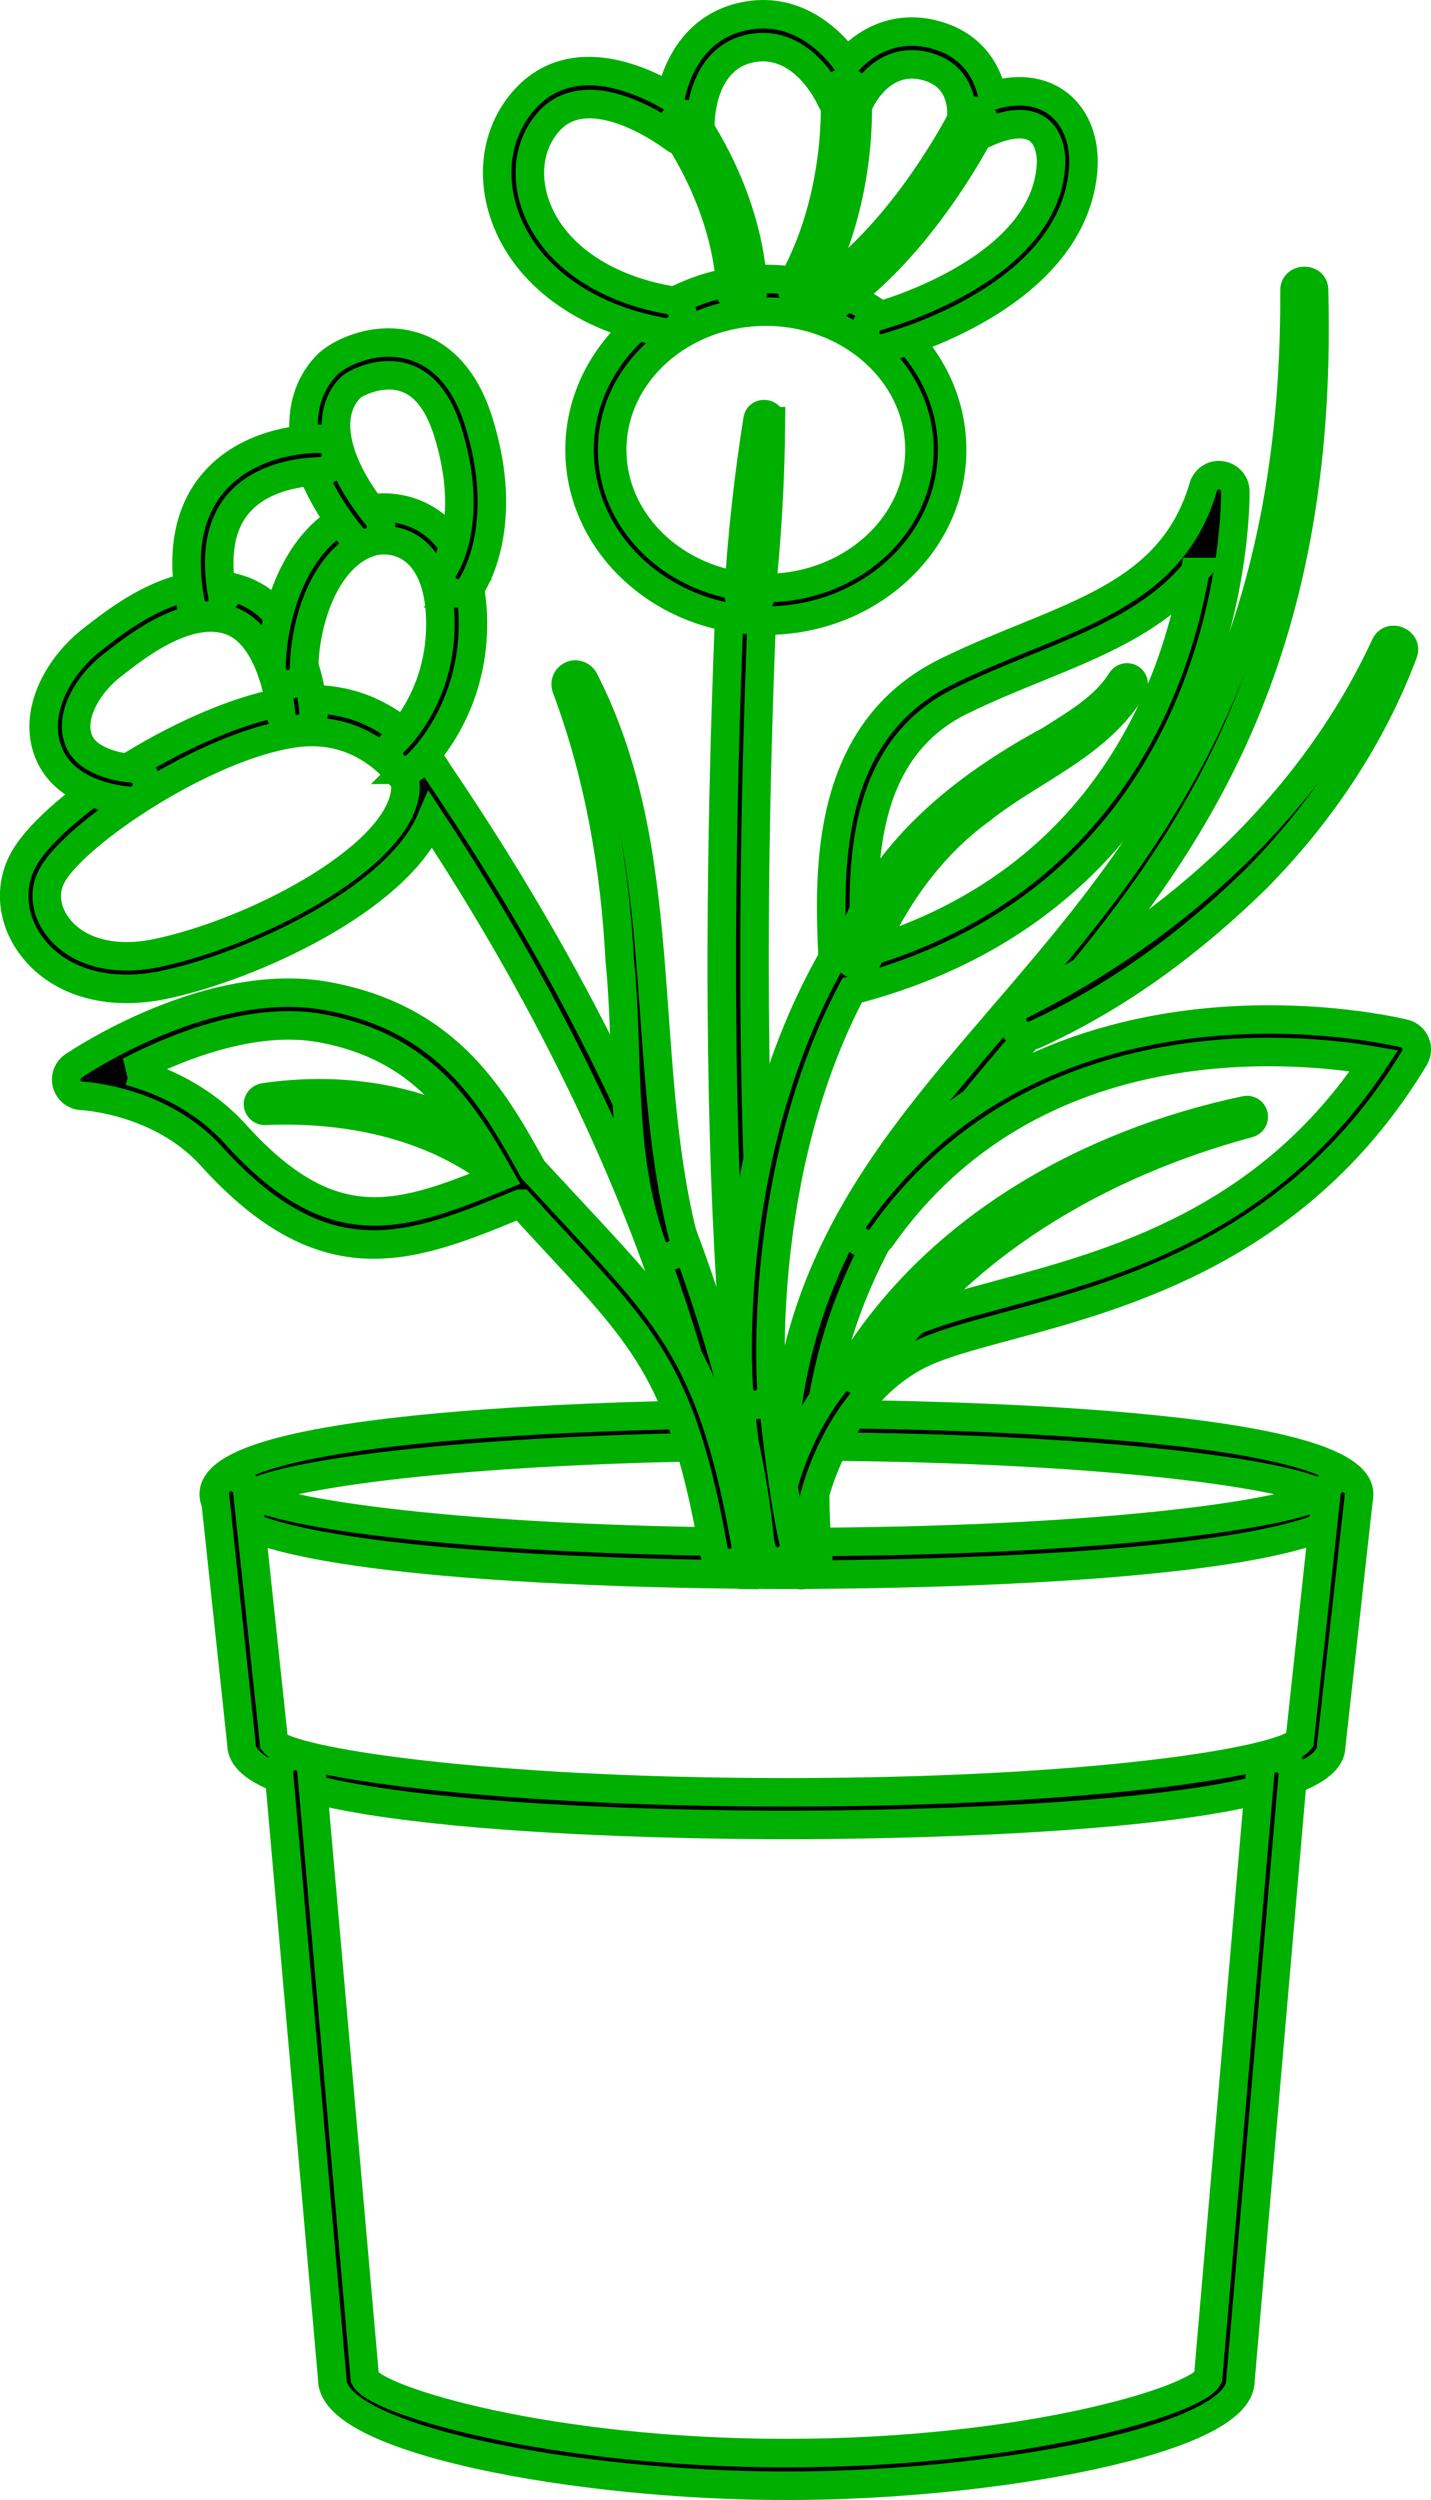
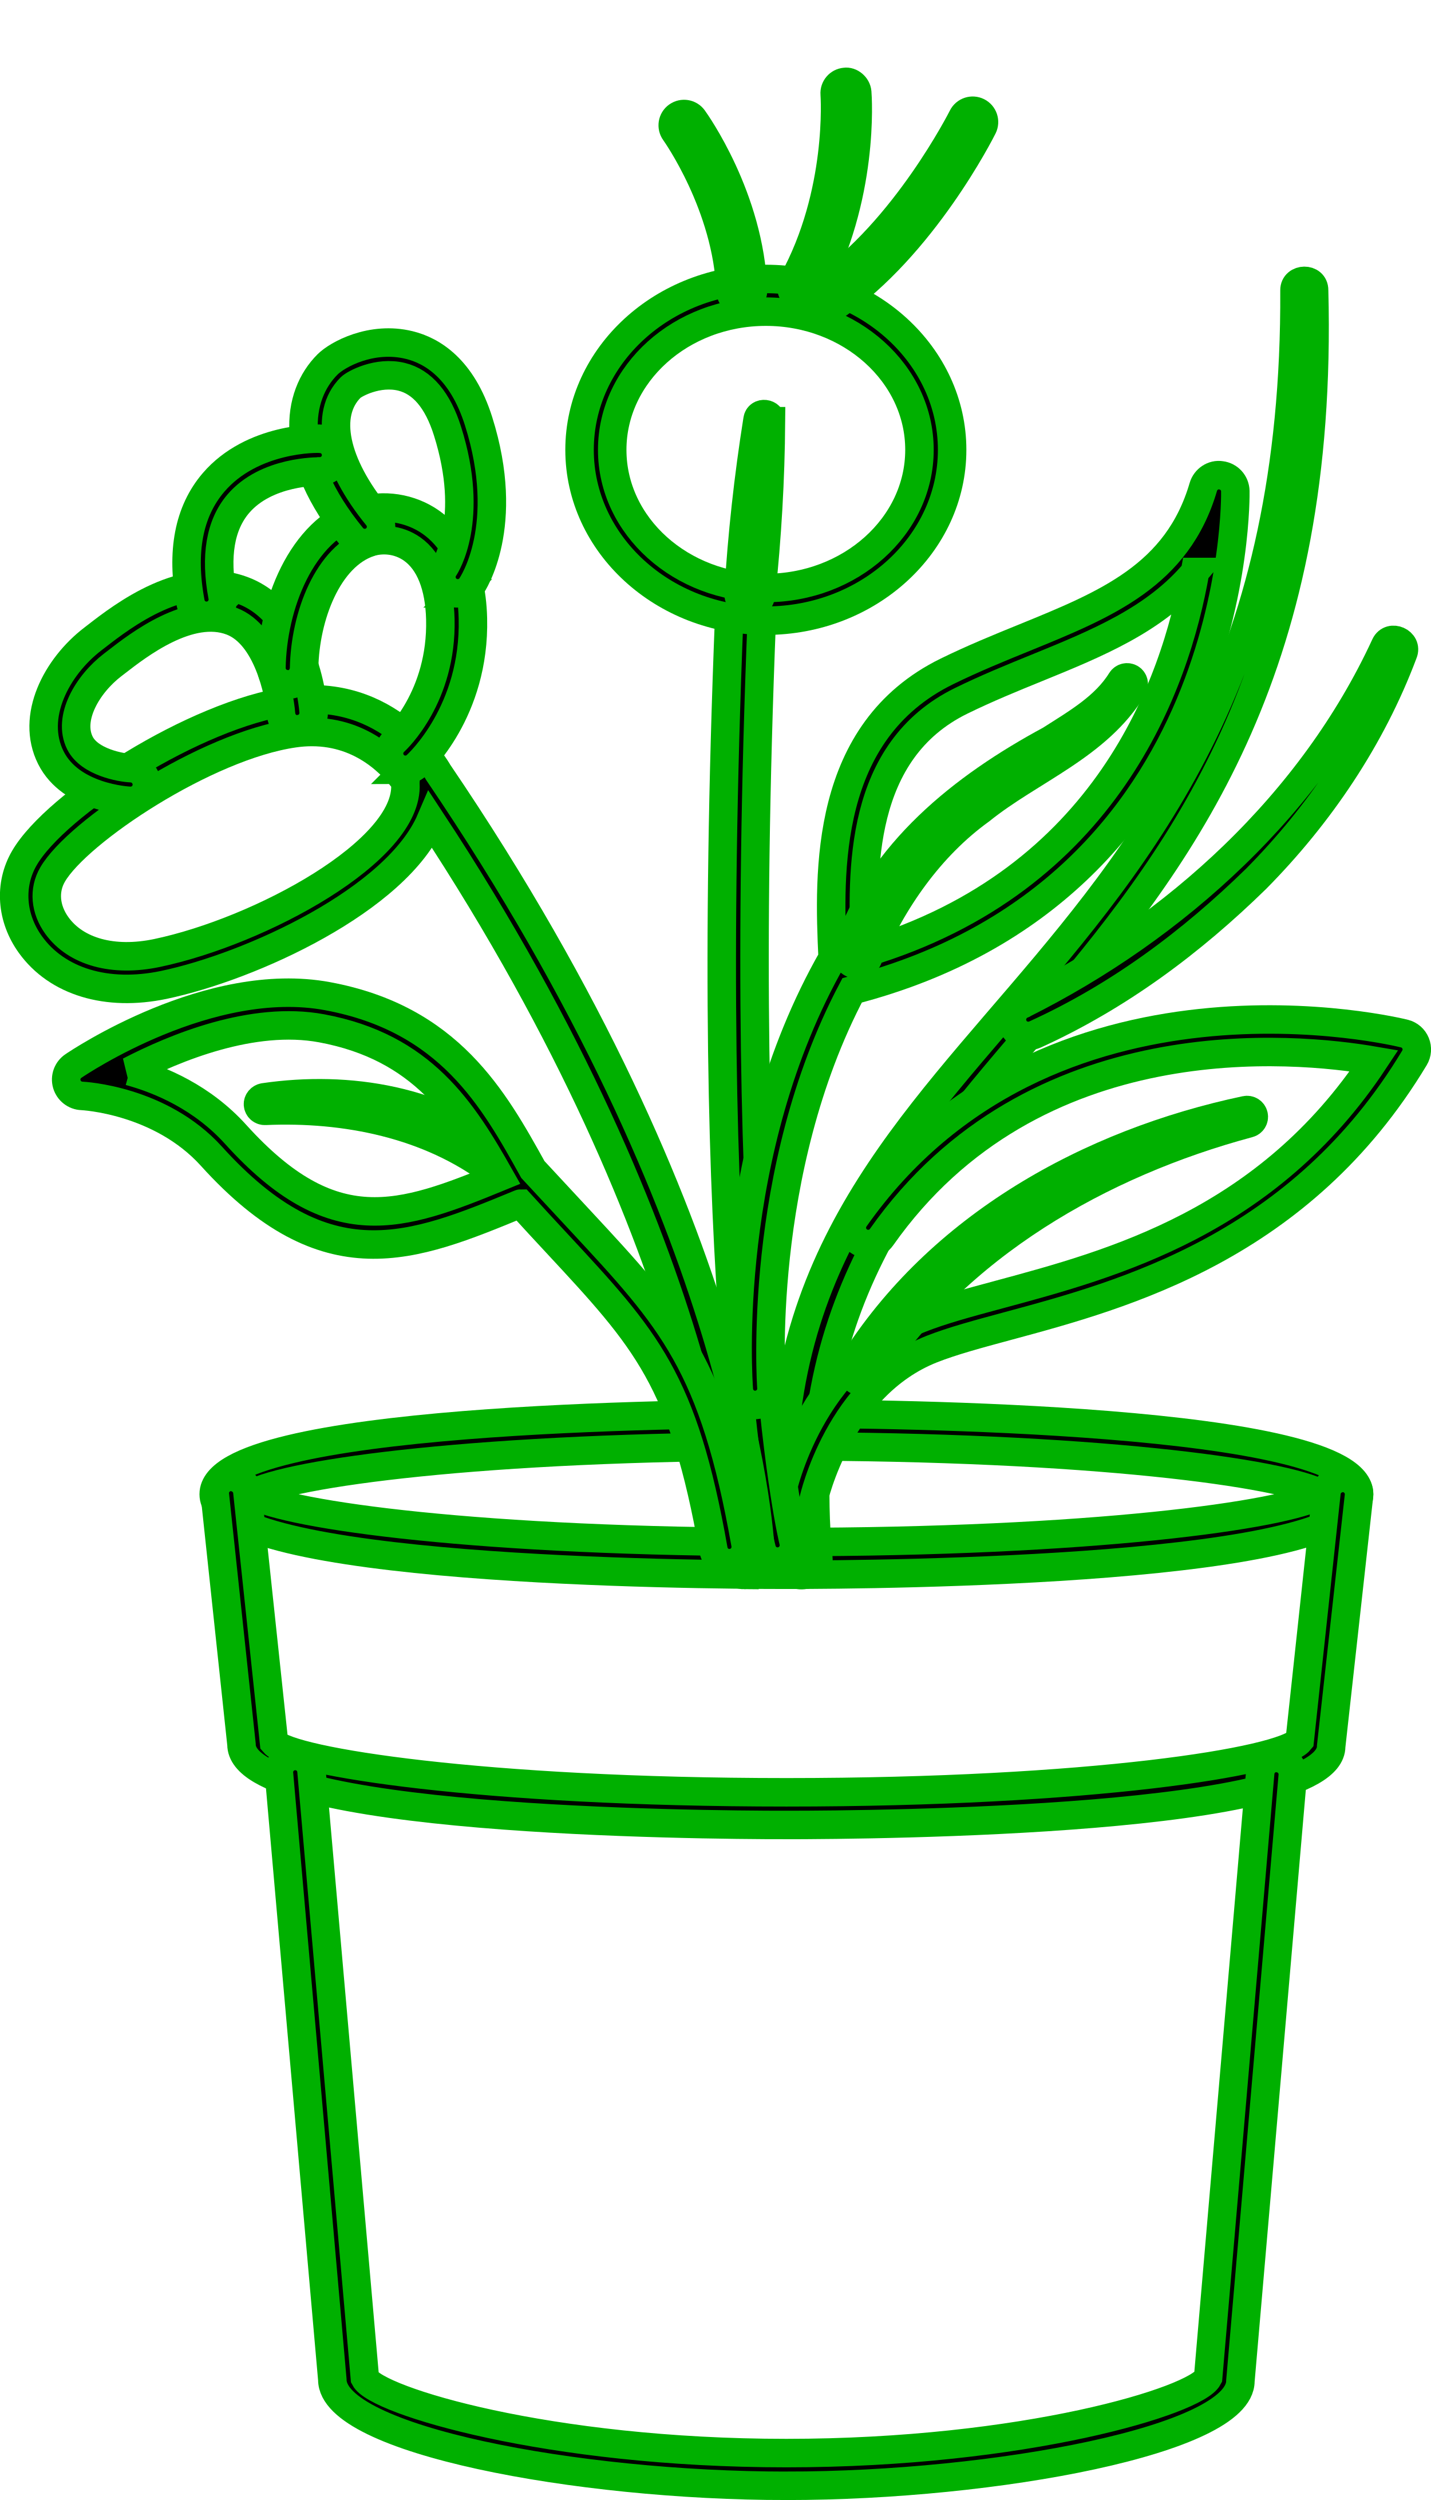
<svg xmlns="http://www.w3.org/2000/svg" version="1.1" id="Layer_1" x="0px" y="0px" viewBox="0 0 28.484 49.745" xml:space="preserve" width="28.484" height="49.745">
  <defs id="defs425" />
  <g id="g425" transform="translate(-12.379,-13.165)">
    <g id="g424">
      <g id="g264">
        <g id="g260" style="fill:#000000;fill-opacity:1;stroke:#00b000;stroke-width:0.567;stroke-dasharray:none;stroke-opacity:1">
          <path d="m 28.032,44.499 c -1.903,0 -11.399,-0.078 -11.399,-1.602 0,-1.524 9.496,-1.602 11.399,-1.602 1.904,0 11.4,0.078 11.4,1.602 0,1.524 -9.496,1.602 -11.4,1.602 z m -10.66,-1.602 c 0.763,0.424 4.609,0.951 10.661,0.951 6.052,0 9.898,-0.527 10.661,-0.951 -0.763,-0.424 -4.609,-0.952 -10.661,-0.952 -6.052,10e-4 -9.898,0.528 -10.661,0.952 z m 21.434,0.085 h 0.008 z" id="path237" style="fill:#000000;fill-opacity:1;stroke:#00b000;stroke-width:0.567;stroke-dasharray:none;stroke-opacity:1" />
          <path d="m 28.032,49.478 c -1.811,0 -10.846,-0.078 -10.846,-1.602 l -0.53,-4.966 c -0.019,-0.178 0.11,-0.338 0.289,-0.357 0.165,-0.016 0.338,0.11 0.357,0.289 l 0.532,5 c 0.319,0.377 4.153,0.986 10.198,0.986 6.044,0 9.878,-0.609 10.218,-1.03 l 0.533,-4.937 c 0.02,-0.178 0.184,-0.303 0.359,-0.287 0.178,0.02 0.307,0.181 0.287,0.359 l -0.553,4.979 c 0.003,1.488 -9.032,1.566 -10.844,1.566 z" id="path238" style="fill:#000000;fill-opacity:1;stroke:#00b000;stroke-width:0.567;stroke-dasharray:none;stroke-opacity:1" />
          <path d="m 28.032,62.627 c -4.18,0 -9.038,-0.923 -9.038,-2.112 L 17.932,48.458 c -0.016,-0.179 0.116,-0.336 0.295,-0.352 0.182,-0.015 0.337,0.116 0.352,0.295 l 1.063,12.085 c 0.231,0.446 3.648,1.49 8.389,1.49 4.741,0 8.158,-1.044 8.396,-1.503 l 1.036,-12.03 c 0.015,-0.179 0.167,-0.315 0.352,-0.296 0.179,0.016 0.312,0.173 0.296,0.352 l -1.042,12.043 c 10e-4,1.162 -4.857,2.085 -9.037,2.085 z" id="path239" style="fill:#000000;fill-opacity:1;stroke:#00b000;stroke-width:0.567;stroke-dasharray:none;stroke-opacity:1" />
          <path d="M 28.021,44.231 C 26.915,33.31 38.223,33.534 38.146,18.939 c -0.002,-0.242 0.393,-0.253 0.39,0.002 0.386,14.826 -10.806,14.64 -9.875,25.176 0.092,0.424 -0.577,0.56 -0.64,0.114 z" id="path240" style="fill:#000000;fill-opacity:1;stroke:#00b000;stroke-width:0.567;stroke-dasharray:none;stroke-opacity:1" />
          <path d="m 32.722,33.152 c 3.07,-1.534 5.779,-4.003 7.232,-7.15 0.103,-0.217 0.45,-0.064 0.355,0.16 -0.632,1.684 -1.661,3.209 -2.926,4.488 -1.289,1.26 -2.735,2.341 -4.402,3.099 -0.163,0.074 -0.356,0.002 -0.43,-0.161 -0.077,-0.168 0.003,-0.365 0.171,-0.436 z" id="path241" style="fill:#000000;fill-opacity:1;stroke:#00b000;stroke-width:0.567;stroke-dasharray:none;stroke-opacity:1" />
          <path d="m 28.257,43.264 c -0.022,0 -0.045,-0.002 -0.068,-0.007 -0.175,-0.038 -0.288,-0.209 -0.25,-0.385 0.022,-0.106 0.571,-2.606 2.751,-3.469 0.437,-0.173 0.969,-0.316 1.585,-0.482 2.263,-0.61 5.329,-1.438 7.455,-4.65 -1.551,-0.267 -6.774,-0.793 -9.804,3.51 -0.103,0.147 -0.306,0.182 -0.453,0.079 -0.147,-0.103 -0.182,-0.306 -0.079,-0.453 3.829,-5.44 10.872,-3.694 10.943,-3.675 0.099,0.025 0.181,0.097 0.219,0.191 0.039,0.095 0.031,0.203 -0.022,0.291 -2.265,3.763 -5.771,4.709 -8.091,5.335 -0.597,0.161 -1.112,0.3 -1.515,0.459 -1.851,0.732 -2.35,2.977 -2.355,2.999 -0.032,0.153 -0.167,0.257 -0.316,0.257 z" id="path242" style="fill:#000000;fill-opacity:1;stroke:#00b000;stroke-width:0.567;stroke-dasharray:none;stroke-opacity:1" />
          <path d="m 29.346,40.321 c 1.723,-2.757 4.722,-4.41 7.826,-5.066 0.073,-0.016 0.145,0.03 0.161,0.103 0.016,0.072 -0.029,0.143 -0.1,0.16 -2.946,0.79 -5.825,2.438 -7.504,5.037 -0.147,0.247 -0.538,0.013 -0.383,-0.234 z" id="path243" style="fill:#000000;fill-opacity:1;stroke:#00b000;stroke-width:0.567;stroke-dasharray:none;stroke-opacity:1" />
          <path d="m 22.206,36.507 c -1.278,-0.975 -2.954,-1.309 -4.548,-1.239 -0.075,0.005 -0.139,-0.052 -0.144,-0.126 -0.004,-0.069 0.049,-0.13 0.116,-0.142 1.698,-0.249 3.513,0.053 4.879,1.175 0.228,0.193 -0.088,0.541 -0.303,0.332 z" id="path244" style="fill:#000000;fill-opacity:1;stroke:#00b000;stroke-width:0.567;stroke-dasharray:none;stroke-opacity:1" />
          <path d="m 27.857,44.238 c -0.145,0 -0.276,-0.097 -0.315,-0.244 -0.049,-0.191 -1.197,-4.843 -0.648,-18.563 0.007,-0.179 0.156,-0.3 0.338,-0.312 0.179,0.007 0.319,0.158 0.311,0.338 -0.544,13.592 0.617,18.328 0.629,18.375 0.044,0.174 -0.06,0.35 -0.234,0.395 -0.027,0.008 -0.055,0.011 -0.081,0.011 z" id="path245" style="fill:#000000;fill-opacity:1;stroke:#00b000;stroke-width:0.567;stroke-dasharray:none;stroke-opacity:1" />
          <path d="m 27.623,25.515 c -2.044,0 -3.708,-1.525 -3.708,-3.399 0,-1.874 1.664,-3.4 3.708,-3.4 2.045,0 3.708,1.525 3.708,3.4 0,1.875 -1.663,3.399 -3.708,3.399 z m 0,-6.149 c -1.686,0 -3.058,1.233 -3.058,2.75 0,1.517 1.372,2.749 3.058,2.749 1.686,0 3.058,-1.233 3.058,-2.749 0,-1.516 -1.372,-2.75 -3.058,-2.75 z" id="path246" style="fill:#000000;fill-opacity:1;stroke:#00b000;stroke-width:0.567;stroke-dasharray:none;stroke-opacity:1" />
          <path d="m 27.725,21.546 c -0.009,1.161 -0.075,2.31 -0.198,3.457 -0.013,0.123 -0.124,0.213 -0.247,0.2 -0.12,-0.013 -0.207,-0.118 -0.2,-0.237 0.069,-1.155 0.196,-2.309 0.378,-3.451 0.022,-0.166 0.282,-0.136 0.267,0.031 z" id="path247" style="fill:#000000;fill-opacity:1;stroke:#00b000;stroke-width:0.567;stroke-dasharray:none;stroke-opacity:1" />
-           <path d="m 29.921,20.1 c -0.145,0 -0.276,-0.097 -0.314,-0.244 -0.045,-0.173 0.059,-0.351 0.233,-0.396 0.033,-0.009 3.346,-0.896 3.459,-3.021 0.012,-0.326 -0.089,-0.586 -0.278,-0.711 -0.228,-0.15 -0.599,-0.116 -1.046,0.096 -0.107,0.049 -0.232,0.039 -0.328,-0.03 -0.096,-0.068 -0.147,-0.184 -0.134,-0.301 0.008,-0.083 0.06,-0.836 -0.739,-1.019 -0.842,-0.19 -1.244,0.646 -1.261,0.681 -0.055,0.115 -0.165,0.17 -0.298,0.187 -0.127,-0.002 -0.243,-0.077 -0.294,-0.193 -0.021,-0.05 -0.552,-1.22 -1.587,-1.024 -1.021,0.199 -1.014,1.473 -1.014,1.527 0.002,0.124 -0.068,0.24 -0.18,0.295 -0.113,0.055 -0.247,0.043 -0.345,-0.034 -0.017,-0.014 -1.658,-1.268 -2.494,-0.328 -0.378,0.423 -0.477,1.04 -0.265,1.651 0.332,0.954 1.327,1.663 2.663,1.898 0.177,0.031 0.295,0.2 0.264,0.376 -0.031,0.176 -0.199,0.293 -0.376,0.264 -1.572,-0.277 -2.755,-1.146 -3.165,-2.326 -0.291,-0.836 -0.144,-1.694 0.393,-2.296 0.898,-1.005 2.217,-0.463 2.912,-0.061 0.137,-0.648 0.542,-1.422 1.481,-1.606 0.938,-0.188 1.637,0.381 2.029,0.922 0.346,-0.39 0.92,-0.74 1.68,-0.569 0.797,0.183 1.118,0.745 1.214,1.227 0.6,-0.174 1,-0.044 1.245,0.117 0.383,0.253 0.59,0.72 0.569,1.283 -0.139,2.606 -3.79,3.581 -3.945,3.621 -0.025,0.01 -0.052,0.014 -0.079,0.014 z" id="path248" style="fill:#000000;fill-opacity:1;stroke:#00b000;stroke-width:0.567;stroke-dasharray:none;stroke-opacity:1" />
          <path d="m 28.867,19.298 c -0.072,0 -0.142,-0.034 -0.185,-0.098 -0.07,-0.103 -0.044,-0.242 0.059,-0.313 1.654,-1.133 2.787,-3.371 2.798,-3.394 0.056,-0.112 0.191,-0.156 0.302,-0.101 0.111,0.056 0.156,0.19 0.101,0.302 -0.048,0.096 -1.195,2.364 -2.947,3.564 -0.039,0.027 -0.084,0.04 -0.128,0.04 z" id="path249" style="fill:#000000;fill-opacity:1;stroke:#00b000;stroke-width:0.567;stroke-dasharray:none;stroke-opacity:1" />
          <path d="m 28.357,19.106 c -0.037,0 -0.074,-0.009 -0.109,-0.028 -0.108,-0.06 -0.148,-0.197 -0.088,-0.306 0.974,-1.767 0.835,-3.716 0.834,-3.735 -0.01,-0.124 0.083,-0.232 0.206,-0.242 0.106,-0.017 0.232,0.082 0.242,0.207 0.007,0.084 0.153,2.1 -0.888,3.988 -0.041,0.074 -0.118,0.116 -0.197,0.116 z" id="path250" style="fill:#000000;fill-opacity:1;stroke:#00b000;stroke-width:0.567;stroke-dasharray:none;stroke-opacity:1" />
          <path d="m 27.144,19.17 c -0.121,0 -0.221,-0.096 -0.225,-0.217 -0.061,-1.694 -1.096,-3.149 -1.107,-3.163 -0.072,-0.101 -0.05,-0.242 0.051,-0.314 0.102,-0.072 0.241,-0.05 0.314,0.05 0.046,0.063 1.126,1.577 1.191,3.411 0.005,0.124 -0.092,0.228 -0.217,0.233 -0.001,0 -0.004,0 -0.007,0 z" id="path251" style="fill:#000000;fill-opacity:1;stroke:#00b000;stroke-width:0.567;stroke-dasharray:none;stroke-opacity:1" />
          <path d="m 27.41,41.121 c -0.168,0 -0.31,-0.129 -0.324,-0.299 -0.015,-0.193 -0.339,-4.739 1.867,-8.595 -0.081,-1.722 -0.167,-4.505 2.271,-5.701 0.522,-0.256 1.042,-0.468 1.544,-0.672 1.636,-0.667 3.048,-1.242 3.563,-3 0.045,-0.154 0.198,-0.257 0.354,-0.231 0.159,0.02 0.279,0.153 0.283,0.313 0.002,0.079 0.129,7.929 -7.628,9.935 -1.909,3.614 -1.609,7.855 -1.606,7.899 0.014,0.179 -0.12,0.335 -0.299,0.349 -0.008,0.002 -0.017,0.002 -0.025,0.002 z m 8.757,-16.575 c -0.792,0.948 -1.949,1.419 -3.153,1.91 -0.492,0.2 -1.001,0.408 -1.503,0.654 -2.031,0.996 -1.987,3.365 -1.911,5.016 4.81,-1.442 6.179,-5.359 6.567,-7.58 z" id="path252" style="fill:#000000;fill-opacity:1;stroke:#00b000;stroke-width:0.567;stroke-dasharray:none;stroke-opacity:1" />
          <path d="m 29.24,32.062 c 0.67,-1.939 2.305,-3.234 4.043,-4.172 0.54,-0.345 1.092,-0.661 1.415,-1.183 0.039,-0.063 0.122,-0.083 0.186,-0.044 0.061,0.037 0.079,0.119 0.047,0.181 -0.7,1.165 -2.034,1.633 -3.035,2.44 -1.004,0.724 -1.754,1.803 -2.231,2.928 -0.089,0.283 -0.535,0.129 -0.425,-0.15 z" id="path253" style="fill:#000000;fill-opacity:1;stroke:#00b000;stroke-width:0.567;stroke-dasharray:none;stroke-opacity:1" />
          <path d="m 27.198,44.504 c -0.175,0 -0.32,-0.14 -0.325,-0.315 -0.002,-0.062 -0.239,-6.082 -5.919,-14.706 -0.678,1.584 -3.57,2.914 -5.317,3.28 -1.129,0.235 -2.119,-0.063 -2.652,-0.802 -0.383,-0.531 -0.43,-1.191 -0.121,-1.722 0.628,-1.082 3.405,-2.859 5.278,-3.127 1.982,-0.282 2.919,1.349 2.958,1.419 6.18,9.098 6.417,15.376 6.424,15.639 0.005,0.179 -0.136,0.329 -0.315,0.333 -0.006,10e-4 -0.009,10e-4 -0.011,10e-4 z M 18.586,27.73 c -0.112,0 -0.23,0.008 -0.353,0.026 -1.752,0.25 -4.314,1.959 -4.807,2.81 -0.181,0.311 -0.149,0.69 0.085,1.015 0.379,0.525 1.124,0.729 1.992,0.547 2.046,-0.429 5.023,-2.031 4.945,-3.365 -0.001,-0.013 -0.001,-0.026 0,-0.04 -0.225,-0.313 -0.83,-0.993 -1.862,-0.993 z" id="path254" style="fill:#000000;fill-opacity:1;stroke:#00b000;stroke-width:0.567;stroke-dasharray:none;stroke-opacity:1" />
          <path d="m 14.979,29.1 c -0.004,0 -0.009,0 -0.014,0 -0.048,-0.002 -1.174,-0.06 -1.574,-0.86 -0.408,-0.815 0.112,-1.805 0.837,-2.361 l 0.07,-0.054 c 0.523,-0.405 1.748,-1.354 2.924,-0.907 1.243,0.472 1.394,2.329 1.4,2.408 0.013,0.179 -0.121,0.335 -0.3,0.348 -0.179,0.024 -0.335,-0.121 -0.349,-0.299 -0.032,-0.422 -0.272,-1.579 -0.983,-1.849 -0.837,-0.319 -1.859,0.475 -2.295,0.813 l -0.073,0.056 c -0.501,0.384 -0.899,1.059 -0.652,1.554 0.191,0.381 0.817,0.493 1.021,0.501 0.179,0.008 0.318,0.16 0.311,0.339 -0.006,0.174 -0.149,0.311 -0.323,0.311 z" id="path255" style="fill:#000000;fill-opacity:1;stroke:#00b000;stroke-width:0.567;stroke-dasharray:none;stroke-opacity:1" />
          <path d="m 20.448,28.483 c -0.089,0 -0.177,-0.036 -0.241,-0.107 -0.12,-0.132 -0.11,-0.337 0.022,-0.458 0.039,-0.036 0.953,-0.89 0.915,-2.432 -0.017,-0.666 -0.211,-1.148 -0.56,-1.396 -0.292,-0.206 -0.628,-0.204 -0.844,-0.133 -0.834,0.272 -1.289,1.466 -1.308,2.505 -0.003,0.179 -0.17,0.352 -0.331,0.319 -0.179,-0.003 -0.322,-0.151 -0.319,-0.331 0.022,-1.23 0.581,-2.729 1.756,-3.112 0.466,-0.152 1.011,-0.069 1.42,0.22 0.366,0.259 0.807,0.8 0.834,1.911 0.046,1.852 -1.08,2.887 -1.128,2.931 -0.061,0.055 -0.138,0.083 -0.216,0.083 z" id="path256" style="fill:#000000;fill-opacity:1;stroke:#00b000;stroke-width:0.567;stroke-dasharray:none;stroke-opacity:1" />
          <path d="m 21.49,24.972 c -0.063,0 -0.128,-0.019 -0.185,-0.058 -0.147,-0.102 -0.184,-0.303 -0.083,-0.45 v 0 c 0.025,-0.039 0.62,-0.959 0.065,-2.72 -0.194,-0.617 -0.503,-0.981 -0.915,-1.082 -0.473,-0.115 -0.938,0.139 -1.014,0.214 -0.53,0.53 -0.326,1.513 0.533,2.564 0.113,0.139 0.093,0.344 -0.046,0.458 -0.14,0.112 -0.344,0.092 -0.458,-0.046 -1.3,-1.592 -1.105,-2.819 -0.489,-3.435 0.198,-0.198 0.877,-0.571 1.628,-0.386 0.446,0.109 1.047,0.461 1.38,1.518 0.657,2.085 -0.116,3.235 -0.149,3.283 -0.063,0.092 -0.164,0.14 -0.267,0.14 z" id="path257" style="fill:#000000;fill-opacity:1;stroke:#00b000;stroke-width:0.567;stroke-dasharray:none;stroke-opacity:1" />
          <path d="m 16.49,25.419 c -0.153,0 -0.29,-0.109 -0.319,-0.266 -0.189,-1.008 -0.035,-1.812 0.458,-2.388 0.77,-0.899 2.074,-0.878 2.126,-0.869 0.179,0.005 0.319,0.155 0.314,0.333 -0.005,0.178 -0.151,0.318 -0.333,0.316 -0.02,0.005 -1.052,-0.017 -1.616,0.646 -0.356,0.419 -0.462,1.039 -0.311,1.843 0.033,0.176 -0.083,0.346 -0.26,0.379 -0.02,0.004 -0.039,0.006 -0.059,0.006 z" id="path258" style="fill:#000000;fill-opacity:1;stroke:#00b000;stroke-width:0.567;stroke-dasharray:none;stroke-opacity:1" />
-           <path d="M 25.36,37.962 C 24.689,36.087 24.91,34.191 24.715,32.281 24.62,30.422 24.3,28.588 23.652,26.852 c -0.039,-0.1 0.01,-0.214 0.111,-0.253 0.095,-0.037 0.203,0.009 0.247,0.099 1.752,3.418 1.074,7.443 1.951,11.017 0.174,0.39 -0.45,0.651 -0.601,0.247 z" id="path259" style="fill:#000000;fill-opacity:1;stroke:#00b000;stroke-width:0.567;stroke-dasharray:none;stroke-opacity:1" />
          <path d="m 26.899,44.27 c -0.155,0 -0.292,-0.111 -0.319,-0.269 -0.598,-3.386 -1.334,-4.179 -3.115,-6.096 -0.227,-0.244 -0.469,-0.505 -0.728,-0.79 -0.002,0 -0.004,10e-4 -0.006,0.002 -2.151,0.887 -3.852,1.587 -6.142,-0.944 -1.019,-1.128 -2.564,-1.201 -2.58,-1.202 -0.14,-0.005 -0.261,-0.101 -0.3,-0.235 -0.039,-0.135 0.013,-0.279 0.129,-0.358 0.11,-0.075 2.716,-1.827 5.062,-1.391 2.42,0.449 3.305,2.042 4.086,3.449 0.321,0.346 0.652,0.702 0.954,1.027 1.818,1.957 2.647,2.85 3.278,6.425 0.031,0.177 -0.087,0.346 -0.263,0.376 -0.018,0.004 -0.037,0.006 -0.056,0.006 z M 14.957,34.48 c 0.625,0.171 1.452,0.525 2.114,1.258 1.933,2.137 3.278,1.655 5.259,0.842 -0.747,-1.321 -1.546,-2.582 -3.549,-2.954 -1.374,-0.255 -2.925,0.388 -3.824,0.854 z" id="path260" style="fill:#000000;fill-opacity:1;stroke:#00b000;stroke-width:0.567;stroke-dasharray:none;stroke-opacity:1" />
        </g>
      </g>
    </g>
  </g>
</svg>